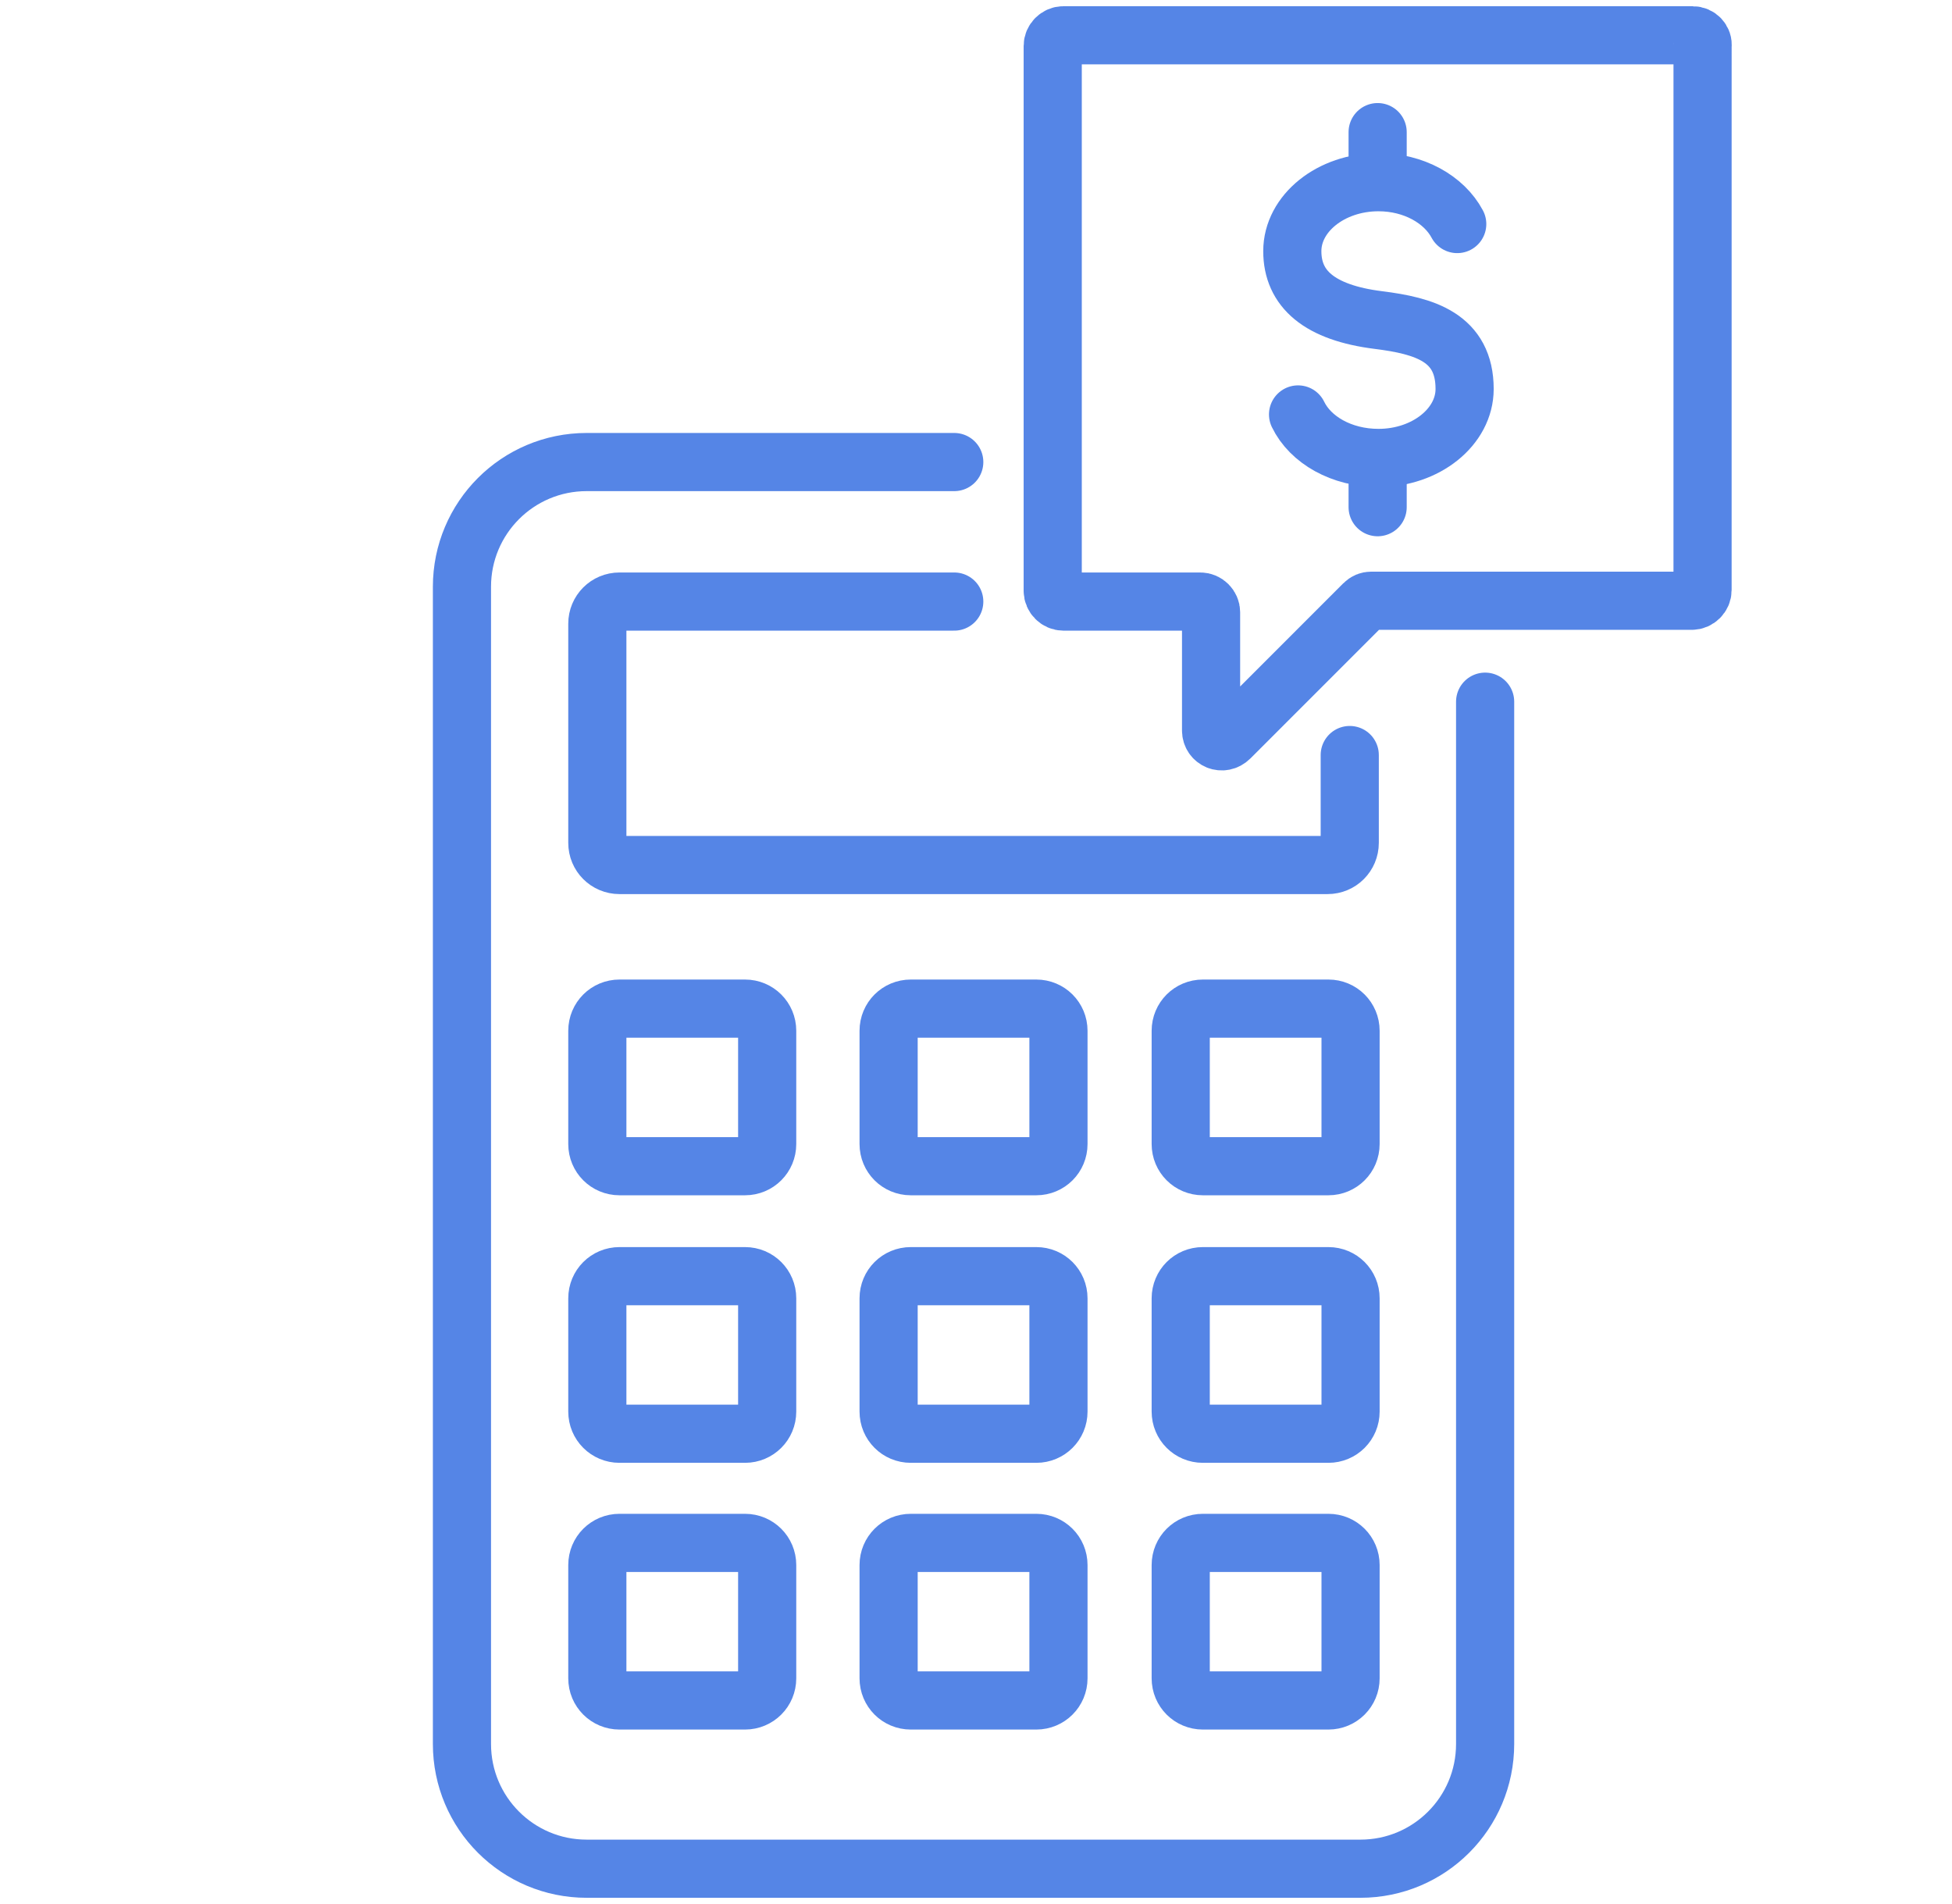
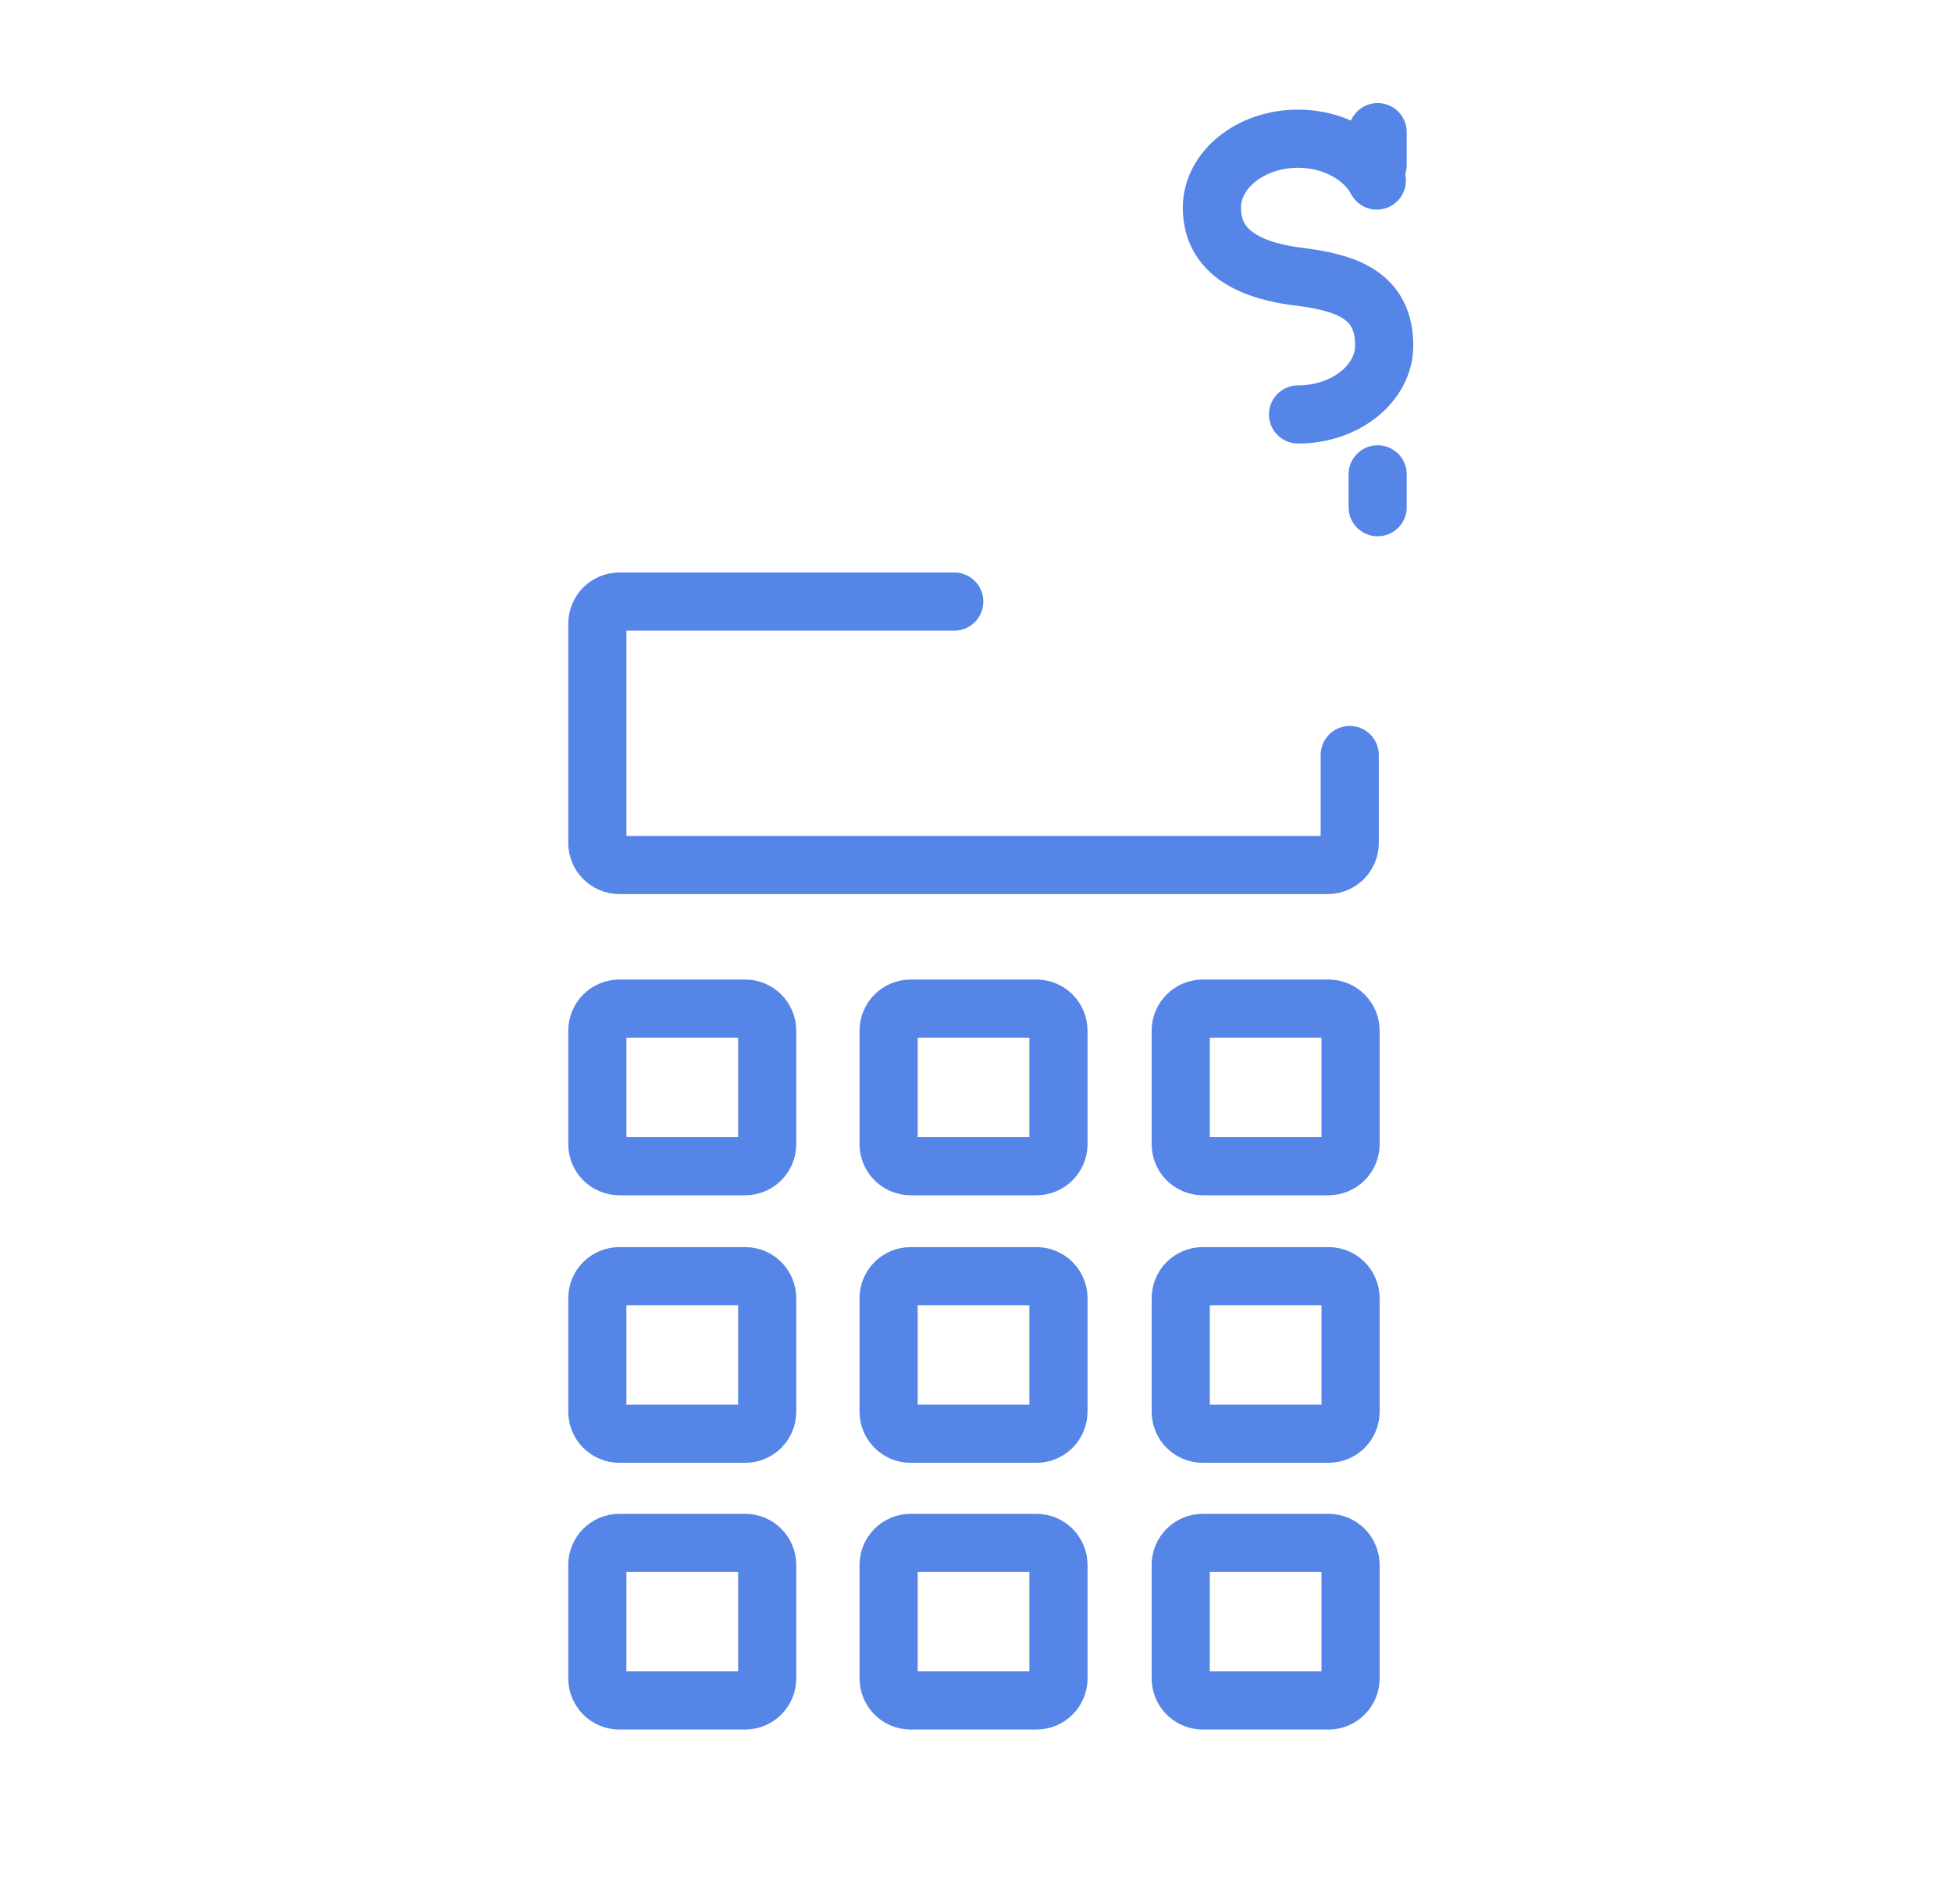
<svg xmlns="http://www.w3.org/2000/svg" version="1.1" id="Layer_1" x="0px" y="0px" viewBox="0 0 237.9 232" style="enable-background:new 0 0 237.9 232;" xml:space="preserve">
  <style type="text/css">
	.st0{fill:none;stroke:#5585E6;stroke-width:7.087;stroke-linecap:round;stroke-linejoin:round;stroke-miterlimit:10;}
</style>
  <g>
-     <path class="st0" d="M181,85.5v127c0,8.4-6.8,15.2-15.2,15.2H71.5c-8.4,0-15.2-6.8-15.2-15.2v-141c0-8.4,6.8-15.2,15.2-15.2h44.8" />
    <path class="st0" d="M164.5,92v10.7c0,1.5-1.2,2.7-2.7,2.7H75.5c-1.5,0-2.7-1.2-2.7-2.7V76c0-1.5,1.2-2.7,2.7-2.7h40.8" />
    <path class="st0" d="M75.5,142.1c-1.5,0-2.7-1.2-2.7-2.7v-13.8c0-1.5,1.2-2.7,2.7-2.7h15.3c1.5,0,2.7,1.2,2.7,2.7v13.8   c0,1.5-1.2,2.7-2.7,2.7H75.5z" />
    <path class="st0" d="M111,142.1c-1.5,0-2.7-1.2-2.7-2.7v-13.8c0-1.5,1.2-2.7,2.7-2.7h15.3c1.5,0,2.7,1.2,2.7,2.7v13.8   c0,1.5-1.2,2.7-2.7,2.7H111z" />
    <path class="st0" d="M146.6,142.1c-1.5,0-2.7-1.2-2.7-2.7v-13.8c0-1.5,1.2-2.7,2.7-2.7h15.3c1.5,0,2.7,1.2,2.7,2.7v13.8   c0,1.5-1.2,2.7-2.7,2.7H146.6z" />
    <path class="st0" d="M75.5,174.7c-1.5,0-2.7-1.2-2.7-2.7v-13.8c0-1.5,1.2-2.7,2.7-2.7h15.3c1.5,0,2.7,1.2,2.7,2.7v13.8   c0,1.5-1.2,2.7-2.7,2.7H75.5z" />
    <path class="st0" d="M111,174.7c-1.5,0-2.7-1.2-2.7-2.7v-13.8c0-1.5,1.2-2.7,2.7-2.7h15.3c1.5,0,2.7,1.2,2.7,2.7v13.8   c0,1.5-1.2,2.7-2.7,2.7H111z" />
    <path class="st0" d="M146.6,174.7c-1.5,0-2.7-1.2-2.7-2.7v-13.8c0-1.5,1.2-2.7,2.7-2.7h15.3c1.5,0,2.7,1.2,2.7,2.7v13.8   c0,1.5-1.2,2.7-2.7,2.7H146.6z" />
    <path class="st0" d="M75.5,207.2c-1.5,0-2.7-1.2-2.7-2.7v-13.8c0-1.5,1.2-2.7,2.7-2.7h15.3c1.5,0,2.7,1.2,2.7,2.7v13.8   c0,1.5-1.2,2.7-2.7,2.7H75.5z" />
    <path class="st0" d="M111,207.2c-1.5,0-2.7-1.2-2.7-2.7v-13.8c0-1.5,1.2-2.7,2.7-2.7h15.3c1.5,0,2.7,1.2,2.7,2.7v13.8   c0,1.5-1.2,2.7-2.7,2.7H111z" />
    <path class="st0" d="M146.6,207.2c-1.5,0-2.7-1.2-2.7-2.7v-13.8c0-1.5,1.2-2.7,2.7-2.7h15.3c1.5,0,2.7,1.2,2.7,2.7v13.8   c0,1.5-1.2,2.7-2.7,2.7H146.6z" />
-     <path class="st0" d="M206.3,4.3h-76.7c-0.7,0-1.3,0.6-1.3,1.3V72c0,0.7,0.6,1.3,1.3,1.3h16.7c0.7,0,1.3,0.6,1.3,1.3v14.4   c0,1.2,1.4,1.8,2.3,0.9l16.3-16.3c0.3-0.3,0.6-0.4,0.9-0.4h39.1c0.7,0,1.3-0.6,1.3-1.3V5.6C207.6,4.9,207,4.3,206.3,4.3z" />
    <g>
-       <path class="st0" d="M158.2,50.5c1.5,3.1,5.3,5.3,9.8,5.3c5.8,0,10.5-3.8,10.5-8.4c0-6.3-4.9-7.7-10.5-8.4    c-7.2-0.9-10.5-3.8-10.5-8.4c0-4.6,4.7-8.4,10.5-8.4c4.3,0,8,2.1,9.6,5.1" />
+       <path class="st0" d="M158.2,50.5c5.8,0,10.5-3.8,10.5-8.4c0-6.3-4.9-7.7-10.5-8.4    c-7.2-0.9-10.5-3.8-10.5-8.4c0-4.6,4.7-8.4,10.5-8.4c4.3,0,8,2.1,9.6,5.1" />
      <g>
        <line class="st0" x1="167.9" y1="16.1" x2="167.9" y2="20.1" />
        <line class="st0" x1="167.9" y1="57.8" x2="167.9" y2="61.8" />
      </g>
    </g>
  </g>
</svg>